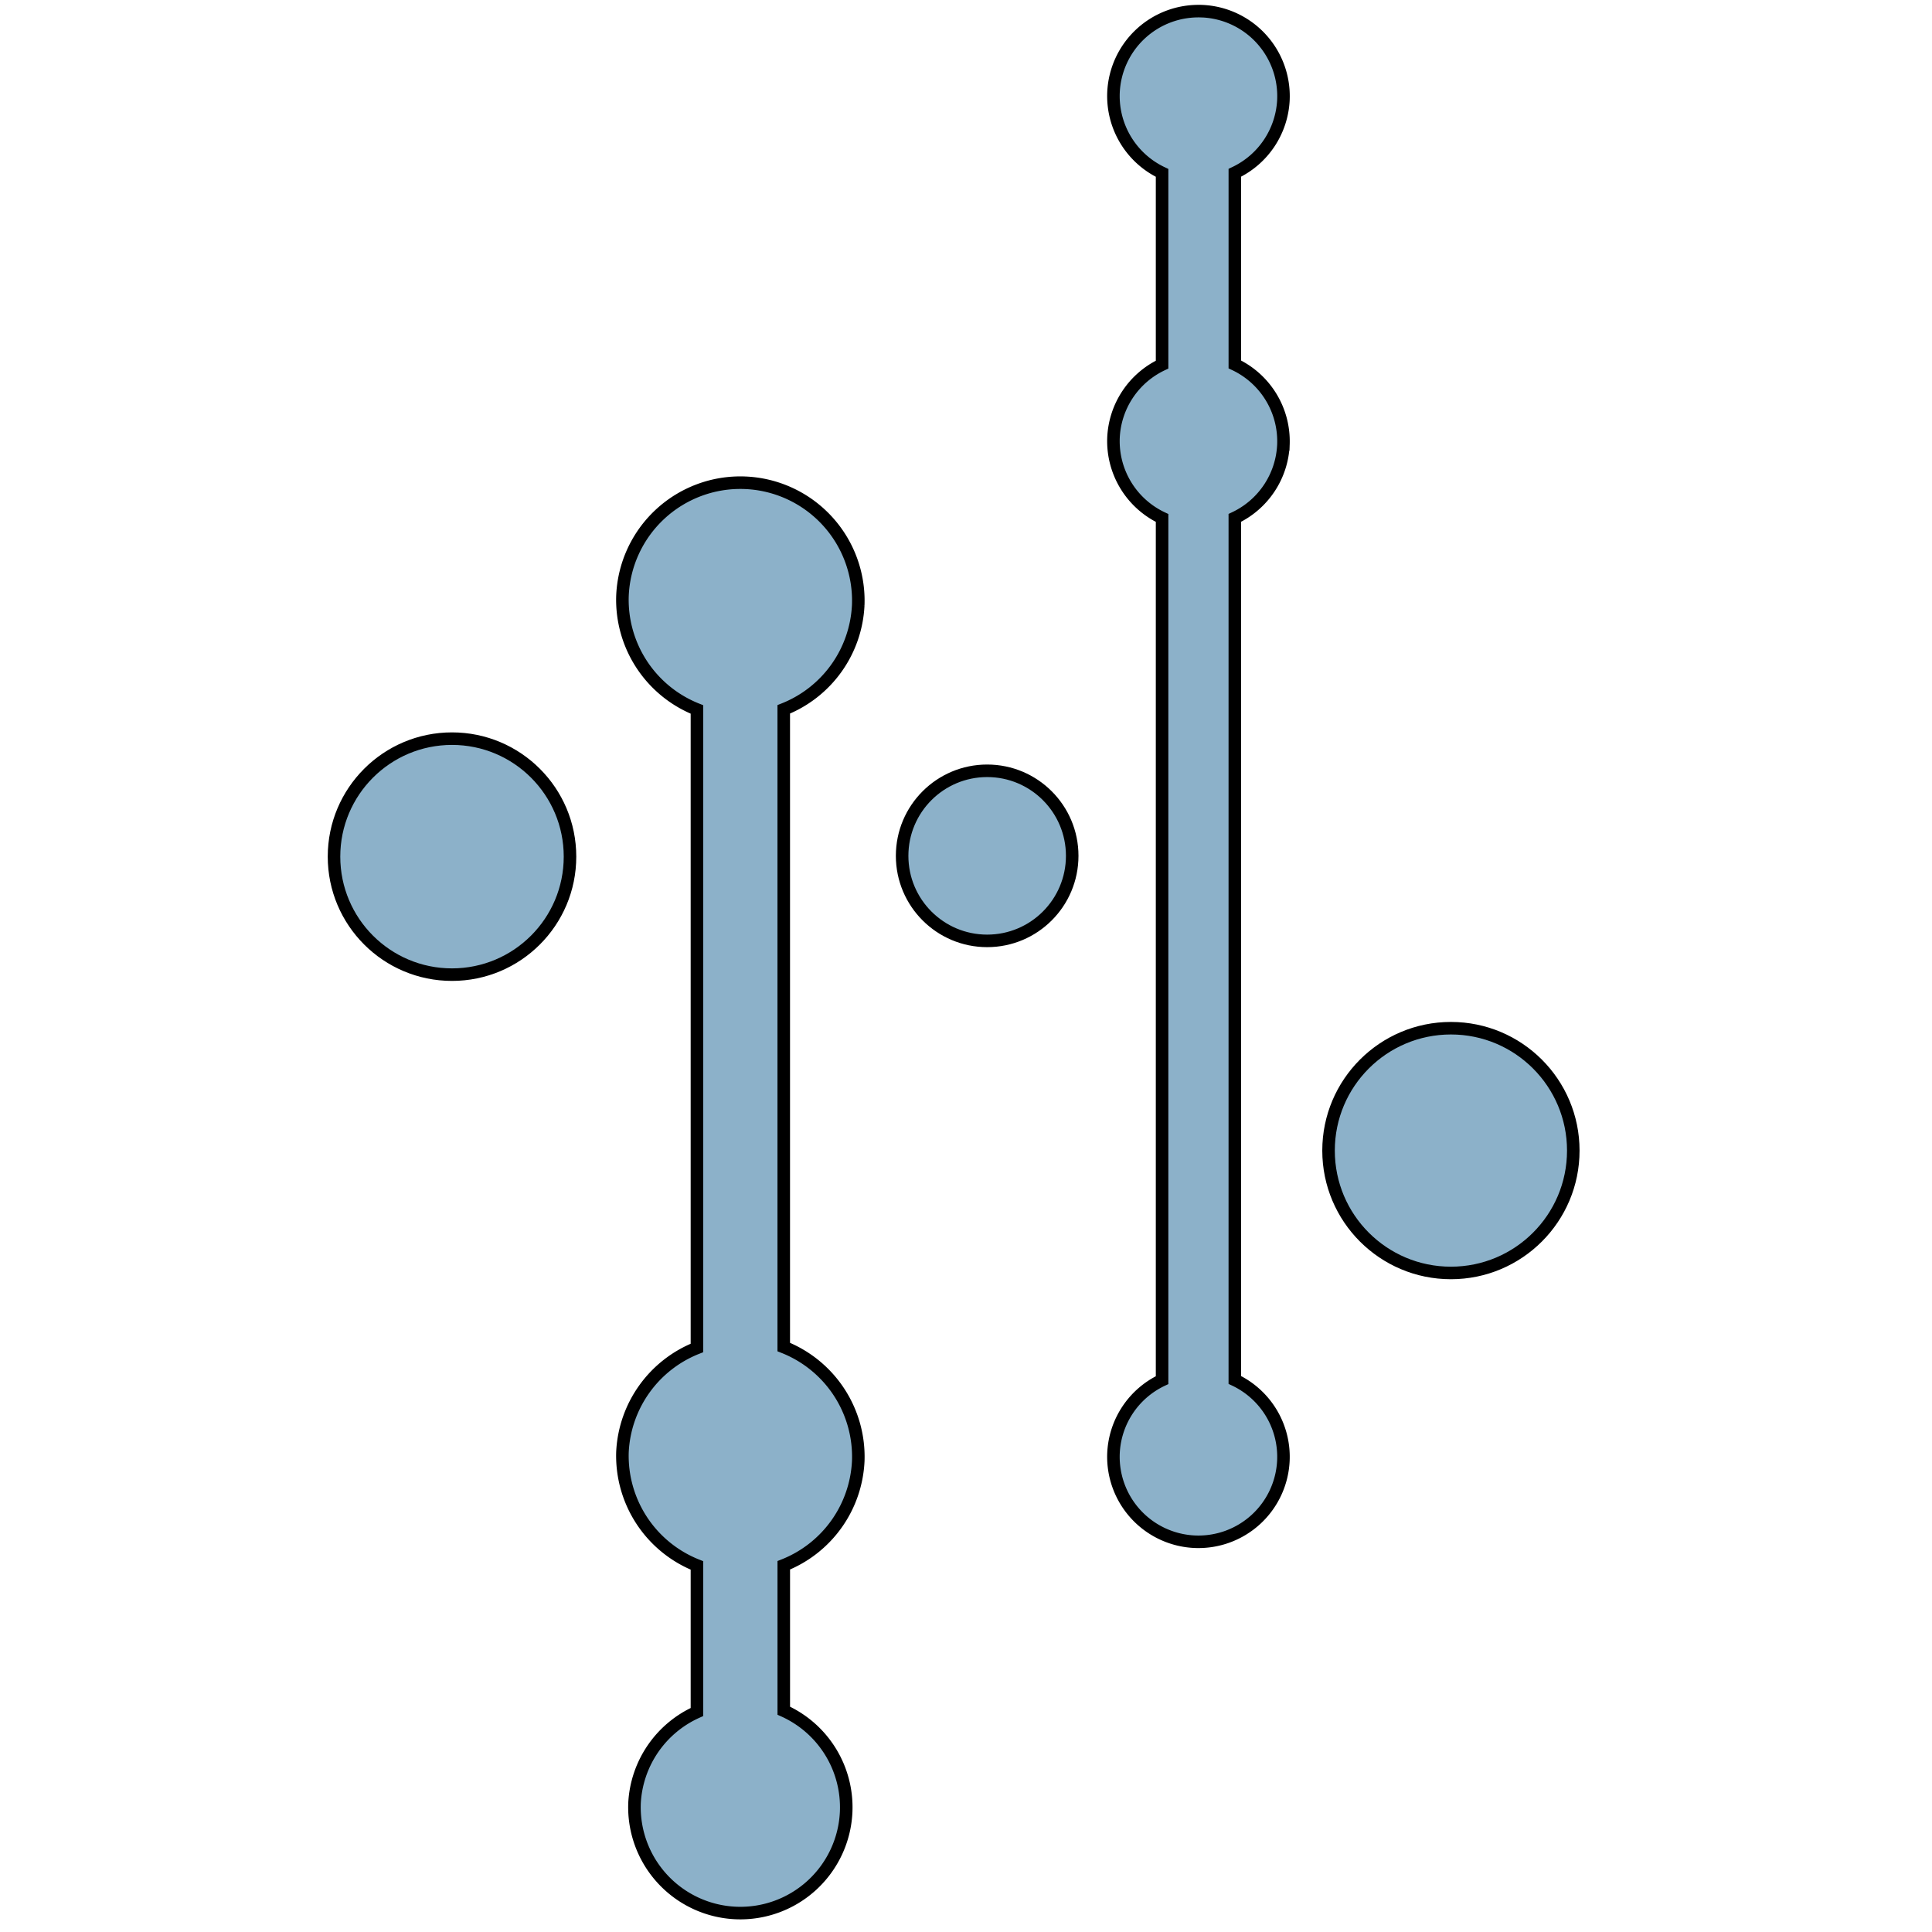
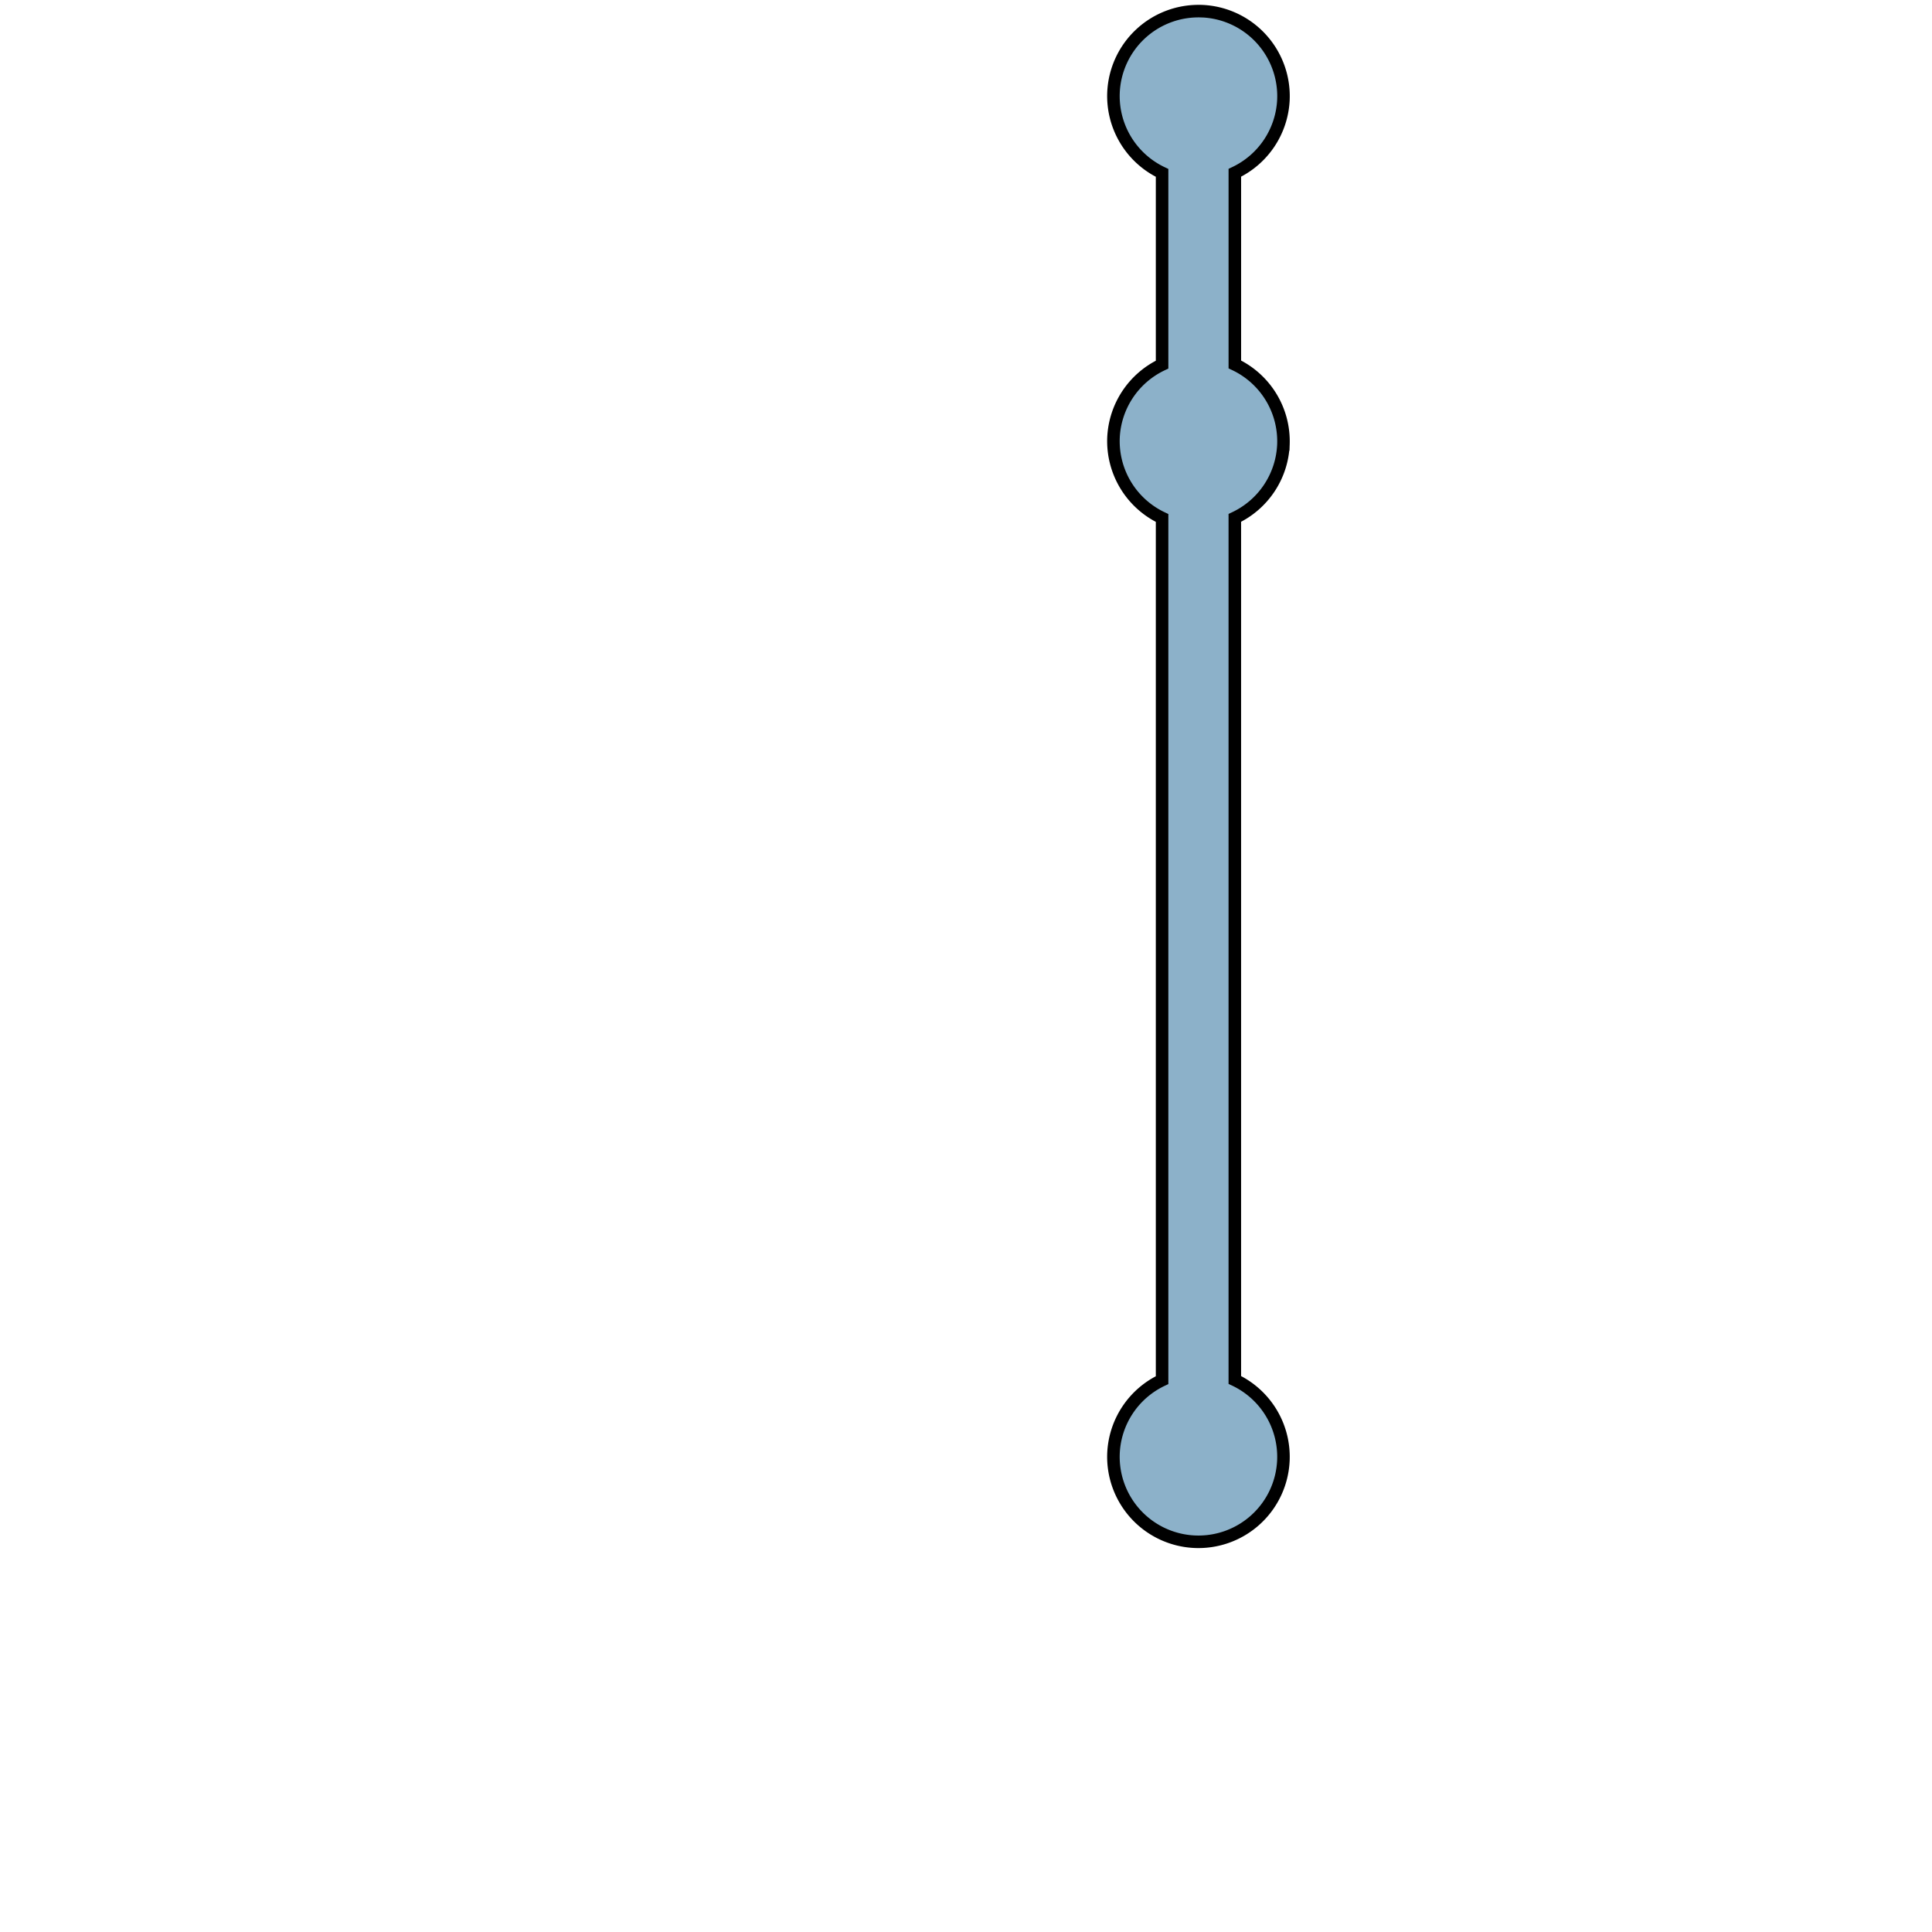
<svg xmlns="http://www.w3.org/2000/svg" xmlns:ns1="http://sodipodi.sourceforge.net/DTD/sodipodi-0.dtd" xmlns:ns2="http://www.inkscape.org/namespaces/inkscape" width="32" height="32" viewBox="0 0 32 32" version="1.1" id="svg1" ns1:docname="favicon.svg" ns2:version="1.4.2 (ebf0e940d0, 2025-05-08)">
  <defs id="defs1" />
  <ns1:namedview id="namedview1" pagecolor="#ffffff" bordercolor="#999999" borderopacity="1" ns2:showpageshadow="2" ns2:pageopacity="0" ns2:pagecheckerboard="0" ns2:deskcolor="#d1d1d1" ns2:zoom="16.815883" ns2:cx="14.004617" ns2:cy="15.431839" ns2:window-width="3802" ns2:window-height="1011" ns2:window-x="0" ns2:window-y="0" ns2:window-maximized="1" ns2:current-layer="svg1" />
  <g id="g1" transform="translate(0.766,-0.04)">
    <g id="favicon-larx-icon" transform="matrix(0.399,0,0,0.399,-150.677,-37.808)">
-       <circle id="favicon-icon-circle-1" style="fill:#8cb1c9;fill-opacity:1;fill-rule:nonzero;stroke:#000000;stroke-width:0.467;stroke-dasharray:none;stroke-opacity:1" cx="406.45" cy="169.877" r="4.397" transform="matrix(1.114,0,0,1.114,-58.305,-58.825)" />
-       <circle id="favicon-icon-circle-2" style="fill:#8cb1c9;fill-opacity:1;fill-rule:nonzero;stroke:#000000;stroke-width:0.467;stroke-dasharray:none;stroke-opacity:1" cx="426.392" cy="169.847" r="3.169" transform="matrix(1.114,0,0,1.114,-58.305,-58.825)" />
-       <circle id="favicon-icon-circle-3" style="fill:#8cb1c9;fill-opacity:1;fill-rule:nonzero;stroke:#000000;stroke-width:0.467;stroke-dasharray:none;stroke-opacity:1" cx="443.673" cy="180.83" r="4.56" transform="matrix(1.114,0,0,1.114,-58.305,-58.825)" />
      <path id="favicon-icon-vertical-connector" style="fill:#8cb1c9;fill-opacity:1;fill-rule:nonzero;stroke:#000000;stroke-width:0.467;stroke-dasharray:none;stroke-opacity:1" d="m 434.384,138.372 a 3.169,3.169 0 0 0 -3.285,3.044 3.169,3.169 0 0 0 1.811,2.982 v 7.144 a 3.169,3.169 0 0 0 -1.811,2.733 3.169,3.169 0 0 0 1.811,2.982 v 32.127 a 3.169,3.169 0 0 0 -1.811,2.733 3.169,3.169 0 0 0 3.04,3.289 3.169,3.169 0 0 0 3.292,-3.037 l 4.9e-4,-0.013 a 3.169,3.169 0 0 0 -1.811,-2.979 v -32.123 a 3.169,3.169 0 0 0 1.811,-2.727 l 4.9e-4,-0.013 a 3.169,3.169 0 0 0 -1.811,-2.979 v -7.141 a 3.169,3.169 0 0 0 1.811,-2.727 l 4.9e-4,-0.013 a 3.169,3.169 0 0 0 -3.047,-3.283 z" transform="matrix(1.114,0,0,1.114,-58.305,-58.825)" />
-       <path id="favicon-icon-main-structure" style="fill:#8cb1c9;fill-opacity:1;stroke:#000000;stroke-width:0.521;stroke-dasharray:none" d="m 406.634,114.897 a 4.898,4.898 0 0 0 -5.078,4.705 4.898,4.898 0 0 0 3.092,4.706 v 26.505 a 4.898,4.898 0 0 0 -3.092,4.321 4.898,4.898 0 0 0 3.092,4.707 v 6.084 a 4.397,4.397 0 0 0 -2.591,3.781 4.397,4.397 0 0 0 4.218,4.563 4.397,4.397 0 0 0 4.568,-4.214 l 5.4e-4,-0.019 a 4.397,4.397 0 0 0 -2.591,-4.165 v -6.036 a 4.898,4.898 0 0 0 3.091,-4.312 l 0.001,-0.02 a 4.898,4.898 0 0 0 -3.093,-4.728 V 124.303 a 4.898,4.898 0 0 0 3.091,-4.311 l 10e-4,-0.021 a 4.898,4.898 0 0 0 -4.711,-5.074 z" />
    </g>
  </g>
</svg>